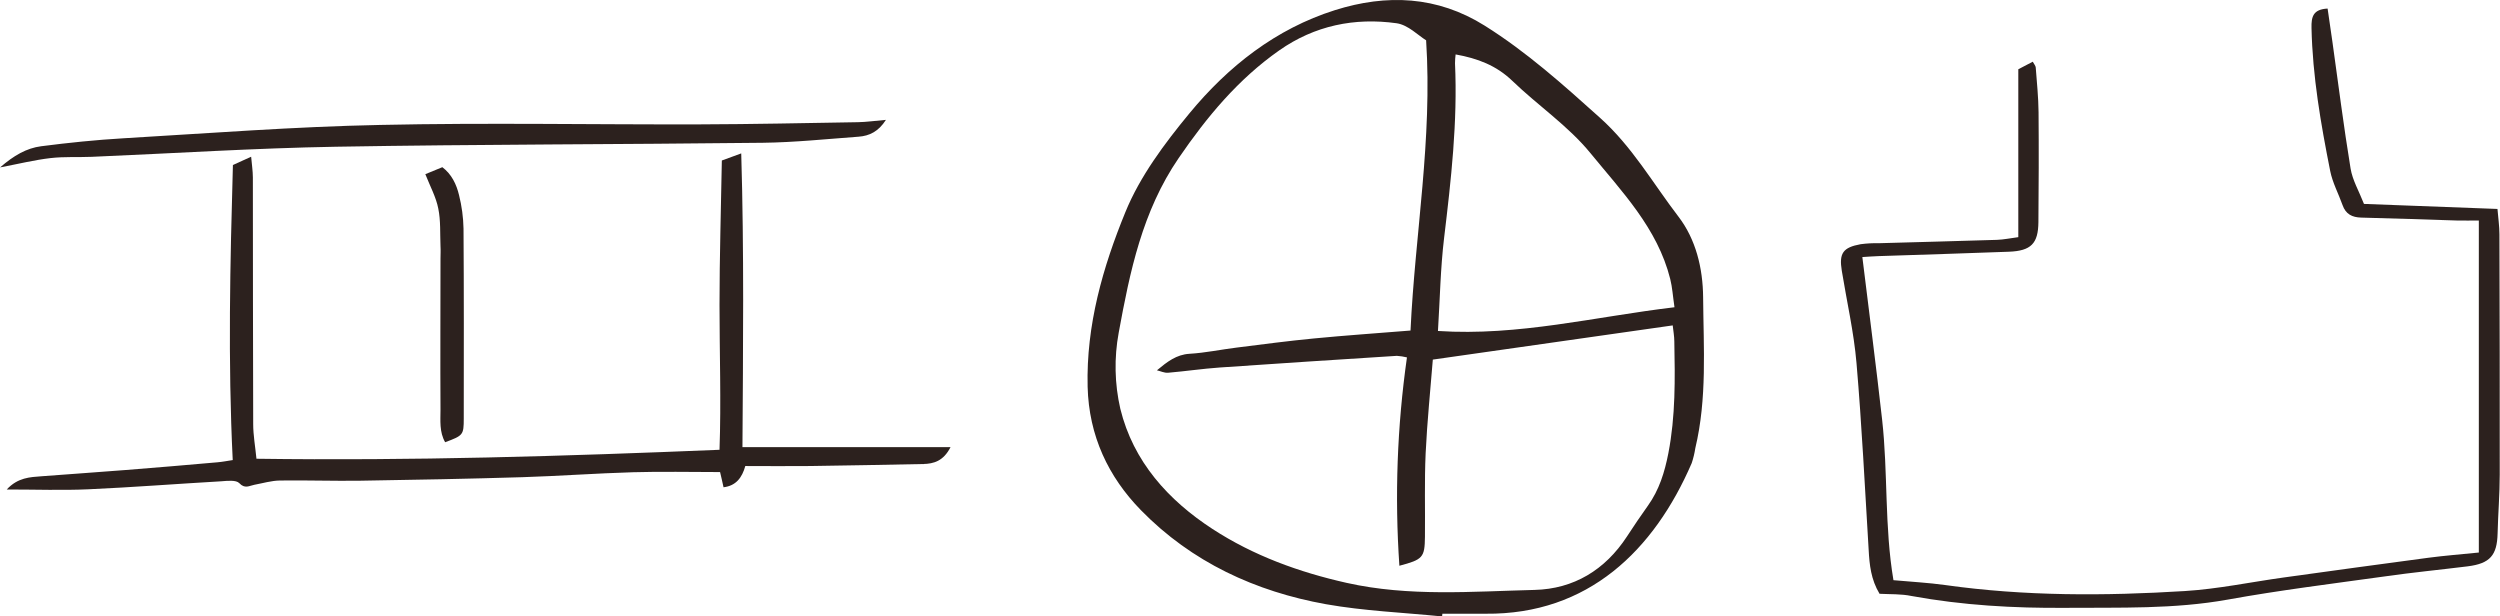
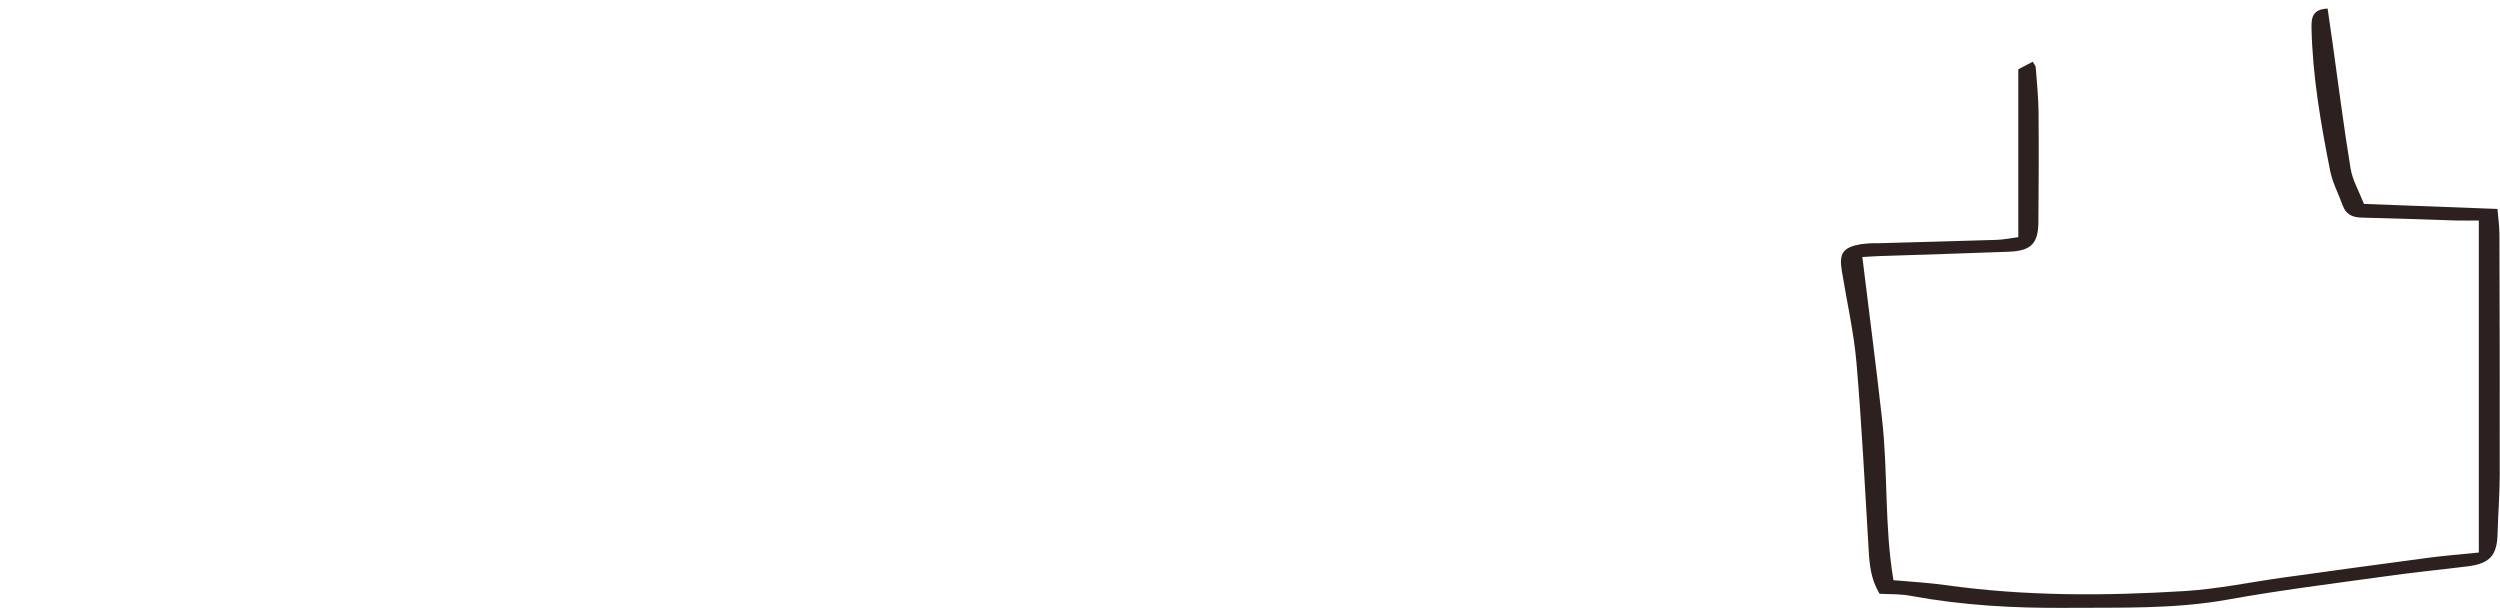
<svg xmlns="http://www.w3.org/2000/svg" width="292" height="72" viewBox="0 0 292 72" fill="none">
-   <path d="M0.785 57.173C2.097 55.766 3.502 55.73 4.86 55.627C8.142 55.38 11.426 55.151 14.708 54.894C18.28 54.622 21.853 54.304 25.422 53.994C25.998 53.945 26.569 53.828 27.183 53.736C26.612 42.193 26.881 30.729 27.204 19.273L29.334 18.306C29.413 19.213 29.532 19.974 29.535 20.732C29.552 30.33 29.535 39.925 29.573 49.528C29.573 50.832 29.812 52.136 29.954 53.581C47.984 53.834 65.87 53.285 84.039 52.535C84.24 46.849 84.039 41.245 84.039 35.641C84.039 30.036 84.213 24.388 84.311 18.746L86.576 17.917C86.916 29.373 86.788 40.669 86.718 52.226H111.023C110.189 53.856 109.062 54.173 107.799 54.198C103.407 54.29 99.013 54.368 94.618 54.432C92.132 54.462 89.646 54.432 87.052 54.432C86.671 55.79 85.965 56.741 84.509 56.912C84.368 56.29 84.237 55.662 84.104 55.138C80.641 55.138 77.294 55.059 73.952 55.157C69.635 55.282 65.324 55.602 61.007 55.736C54.716 55.926 48.421 56.048 42.127 56.146C38.981 56.195 35.835 56.078 32.692 56.124C31.698 56.14 30.703 56.439 29.704 56.624C29.106 56.735 28.617 57.132 27.946 56.431C27.577 56.043 26.566 56.159 25.854 56.214C20.666 56.513 15.482 56.917 10.291 57.151C7.262 57.287 4.208 57.173 0.785 57.173Z" fill="#2C211E" />
-   <path d="M0.011 19.553C1.608 18.167 3.097 17.303 4.808 17.081C7.998 16.671 11.2 16.339 14.409 16.152C24.412 15.565 34.414 14.793 44.425 14.592C56.867 14.32 69.32 14.562 81.765 14.527C87.915 14.508 94.066 14.375 100.216 14.272C101.213 14.253 102.21 14.109 103.476 14C102.615 15.358 101.548 15.877 100.271 15.967C96.552 16.238 92.833 16.63 89.111 16.676C72.488 16.872 55.862 16.85 39.242 17.138C29.733 17.303 20.225 17.917 10.717 18.317C9.109 18.385 7.484 18.279 5.892 18.466C4.056 18.678 2.249 19.126 0.011 19.553Z" fill="#2C211E" />
-   <path d="M49.679 20.343L51.665 19.528C52.751 20.343 53.319 21.536 53.62 22.807C53.939 24.083 54.114 25.391 54.139 26.706C54.191 34.1 54.175 41.495 54.167 48.89C54.167 50.81 54.093 50.867 51.993 51.653C51.303 50.455 51.45 49.11 51.45 47.833C51.415 41.976 51.45 36.119 51.45 30.262C51.45 29.751 51.483 29.238 51.45 28.727C51.39 27.268 51.483 25.777 51.192 24.364C50.937 23.036 50.249 21.791 49.679 20.343Z" fill="#2C211E" />
-   <path d="M168.435 72C163.912 71.543 159.351 71.365 154.875 70.572C146.643 69.095 139.185 65.654 133.262 59.591C129.459 55.699 127.179 50.908 127.035 45.172C126.856 37.976 128.814 31.204 131.445 24.773C133.152 20.592 136.015 16.764 138.916 13.249C143.461 7.742 149.011 3.37 155.918 1.186C161.967 -0.719 167.874 -0.477 173.412 2.996C178.308 6.065 182.587 9.9 186.882 13.76C190.64 17.122 193.068 21.421 196.05 25.312C198.07 27.95 198.897 31.312 198.925 34.734C198.972 40.626 199.398 46.537 198.011 52.353C197.921 52.942 197.782 53.522 197.594 54.086C193.193 64.286 185.494 71.794 173.535 71.683C171.846 71.683 170.158 71.683 168.47 71.683L168.435 72ZM167.354 42.001C167.079 45.493 166.69 49.213 166.515 52.95C166.365 56.197 166.471 59.454 166.434 62.705C166.405 65.124 166.186 65.353 163.448 66.08C162.89 57.959 163.186 49.801 164.332 41.744C163.944 41.648 163.549 41.588 163.151 41.563C156.26 42.004 149.368 42.442 142.455 42.925C140.441 43.068 138.437 43.366 136.426 43.537C136.003 43.572 135.561 43.353 135.129 43.252C136.332 42.252 137.412 41.41 138.938 41.322C140.776 41.214 142.603 40.826 144.438 40.598C147.448 40.22 150.455 39.82 153.472 39.531C157.146 39.175 160.827 38.925 164.748 38.607C165.275 27.319 167.32 16.297 166.571 4.707C165.663 4.158 164.466 2.904 163.126 2.716C158.22 2.031 153.56 2.977 149.406 5.891C144.623 9.253 140.983 13.621 137.666 18.468C133.418 24.674 131.968 31.741 130.665 38.855C130.12 41.799 130.184 44.826 130.853 47.744C132.363 53.912 136.457 58.426 141.625 61.788C146.411 64.902 151.733 66.832 157.287 68.079C164.564 69.711 171.921 69.083 179.248 68.902C183.799 68.787 187.47 66.581 190.03 62.661C190.822 61.448 191.63 60.245 192.473 59.07C193.795 57.226 194.434 55.147 194.866 52.928C195.705 48.61 195.646 44.258 195.561 39.896C195.561 39.261 195.436 38.626 195.373 38.007L167.354 42.001ZM170.017 6.357C169.972 6.698 169.948 7.042 169.945 7.386C170.258 14.24 169.484 21.017 168.67 27.801C168.244 31.338 168.188 34.919 167.953 38.658C177.381 39.277 186.305 36.985 195.58 35.887C195.386 34.569 195.326 33.553 195.082 32.585C193.594 26.646 189.416 22.363 185.757 17.878C183.163 14.703 179.621 12.319 176.636 9.44C174.772 7.646 172.579 6.815 170.017 6.357Z" fill="#2C211E" />
  <path d="M219.531 69.354C218.528 67.692 218.354 65.974 218.26 64.227C217.816 56.951 217.463 49.667 216.839 42.407C216.531 38.791 215.704 35.217 215.121 31.622C214.789 29.58 215.251 28.904 217.316 28.524C218.024 28.429 218.738 28.39 219.452 28.407C224.047 28.274 228.642 28.162 233.234 28.015C234.017 27.989 234.791 27.824 235.738 27.7V8.09L237.427 7.207C237.58 7.502 237.759 7.681 237.774 7.881C237.906 9.62 238.086 11.358 238.103 13.097C238.141 17.38 238.124 21.664 238.086 25.947C238.062 28.453 237.221 29.301 234.644 29.401C229.575 29.598 224.503 29.742 219.434 29.913C218.743 29.936 218.054 29.992 217.522 30.024C218.31 36.461 219.131 42.73 219.831 49.011C220.526 55.21 220.096 61.499 221.155 67.766C223.282 67.96 225.247 68.06 227.186 68.331C236.497 69.645 245.852 69.613 255.198 69.034C259.061 68.795 262.888 67.983 266.733 67.451C272.379 66.671 278.021 65.889 283.67 65.141C285.544 64.894 287.432 64.75 289.527 64.535V25.756C288.665 25.756 287.818 25.776 286.971 25.756C283.249 25.644 279.528 25.503 275.791 25.415C274.721 25.388 273.982 25.009 273.612 23.961C273.138 22.623 272.435 21.334 272.164 19.957C271.07 14.444 270.105 8.908 269.984 3.256C269.958 1.968 270.158 1.088 271.864 1C272.049 2.28 272.244 3.58 272.426 4.883C273.12 9.82 273.741 14.765 274.547 19.681C274.771 21.049 275.53 22.328 276.112 23.817L291.704 24.405C291.792 25.471 291.931 26.403 291.933 27.347C291.963 36.708 291.975 46.069 291.969 55.43C291.969 57.728 291.775 60.023 291.719 62.323C291.654 64.859 290.836 65.818 288.233 66.148C284.997 66.551 281.76 66.862 278.554 67.324C272.432 68.175 266.292 68.933 260.214 70.031C253.916 71.166 247.588 70.946 241.257 70.996C235.22 71.043 229.219 70.702 223.267 69.613C222.041 69.357 220.767 69.422 219.531 69.354Z" fill="#2C211E" />
</svg>